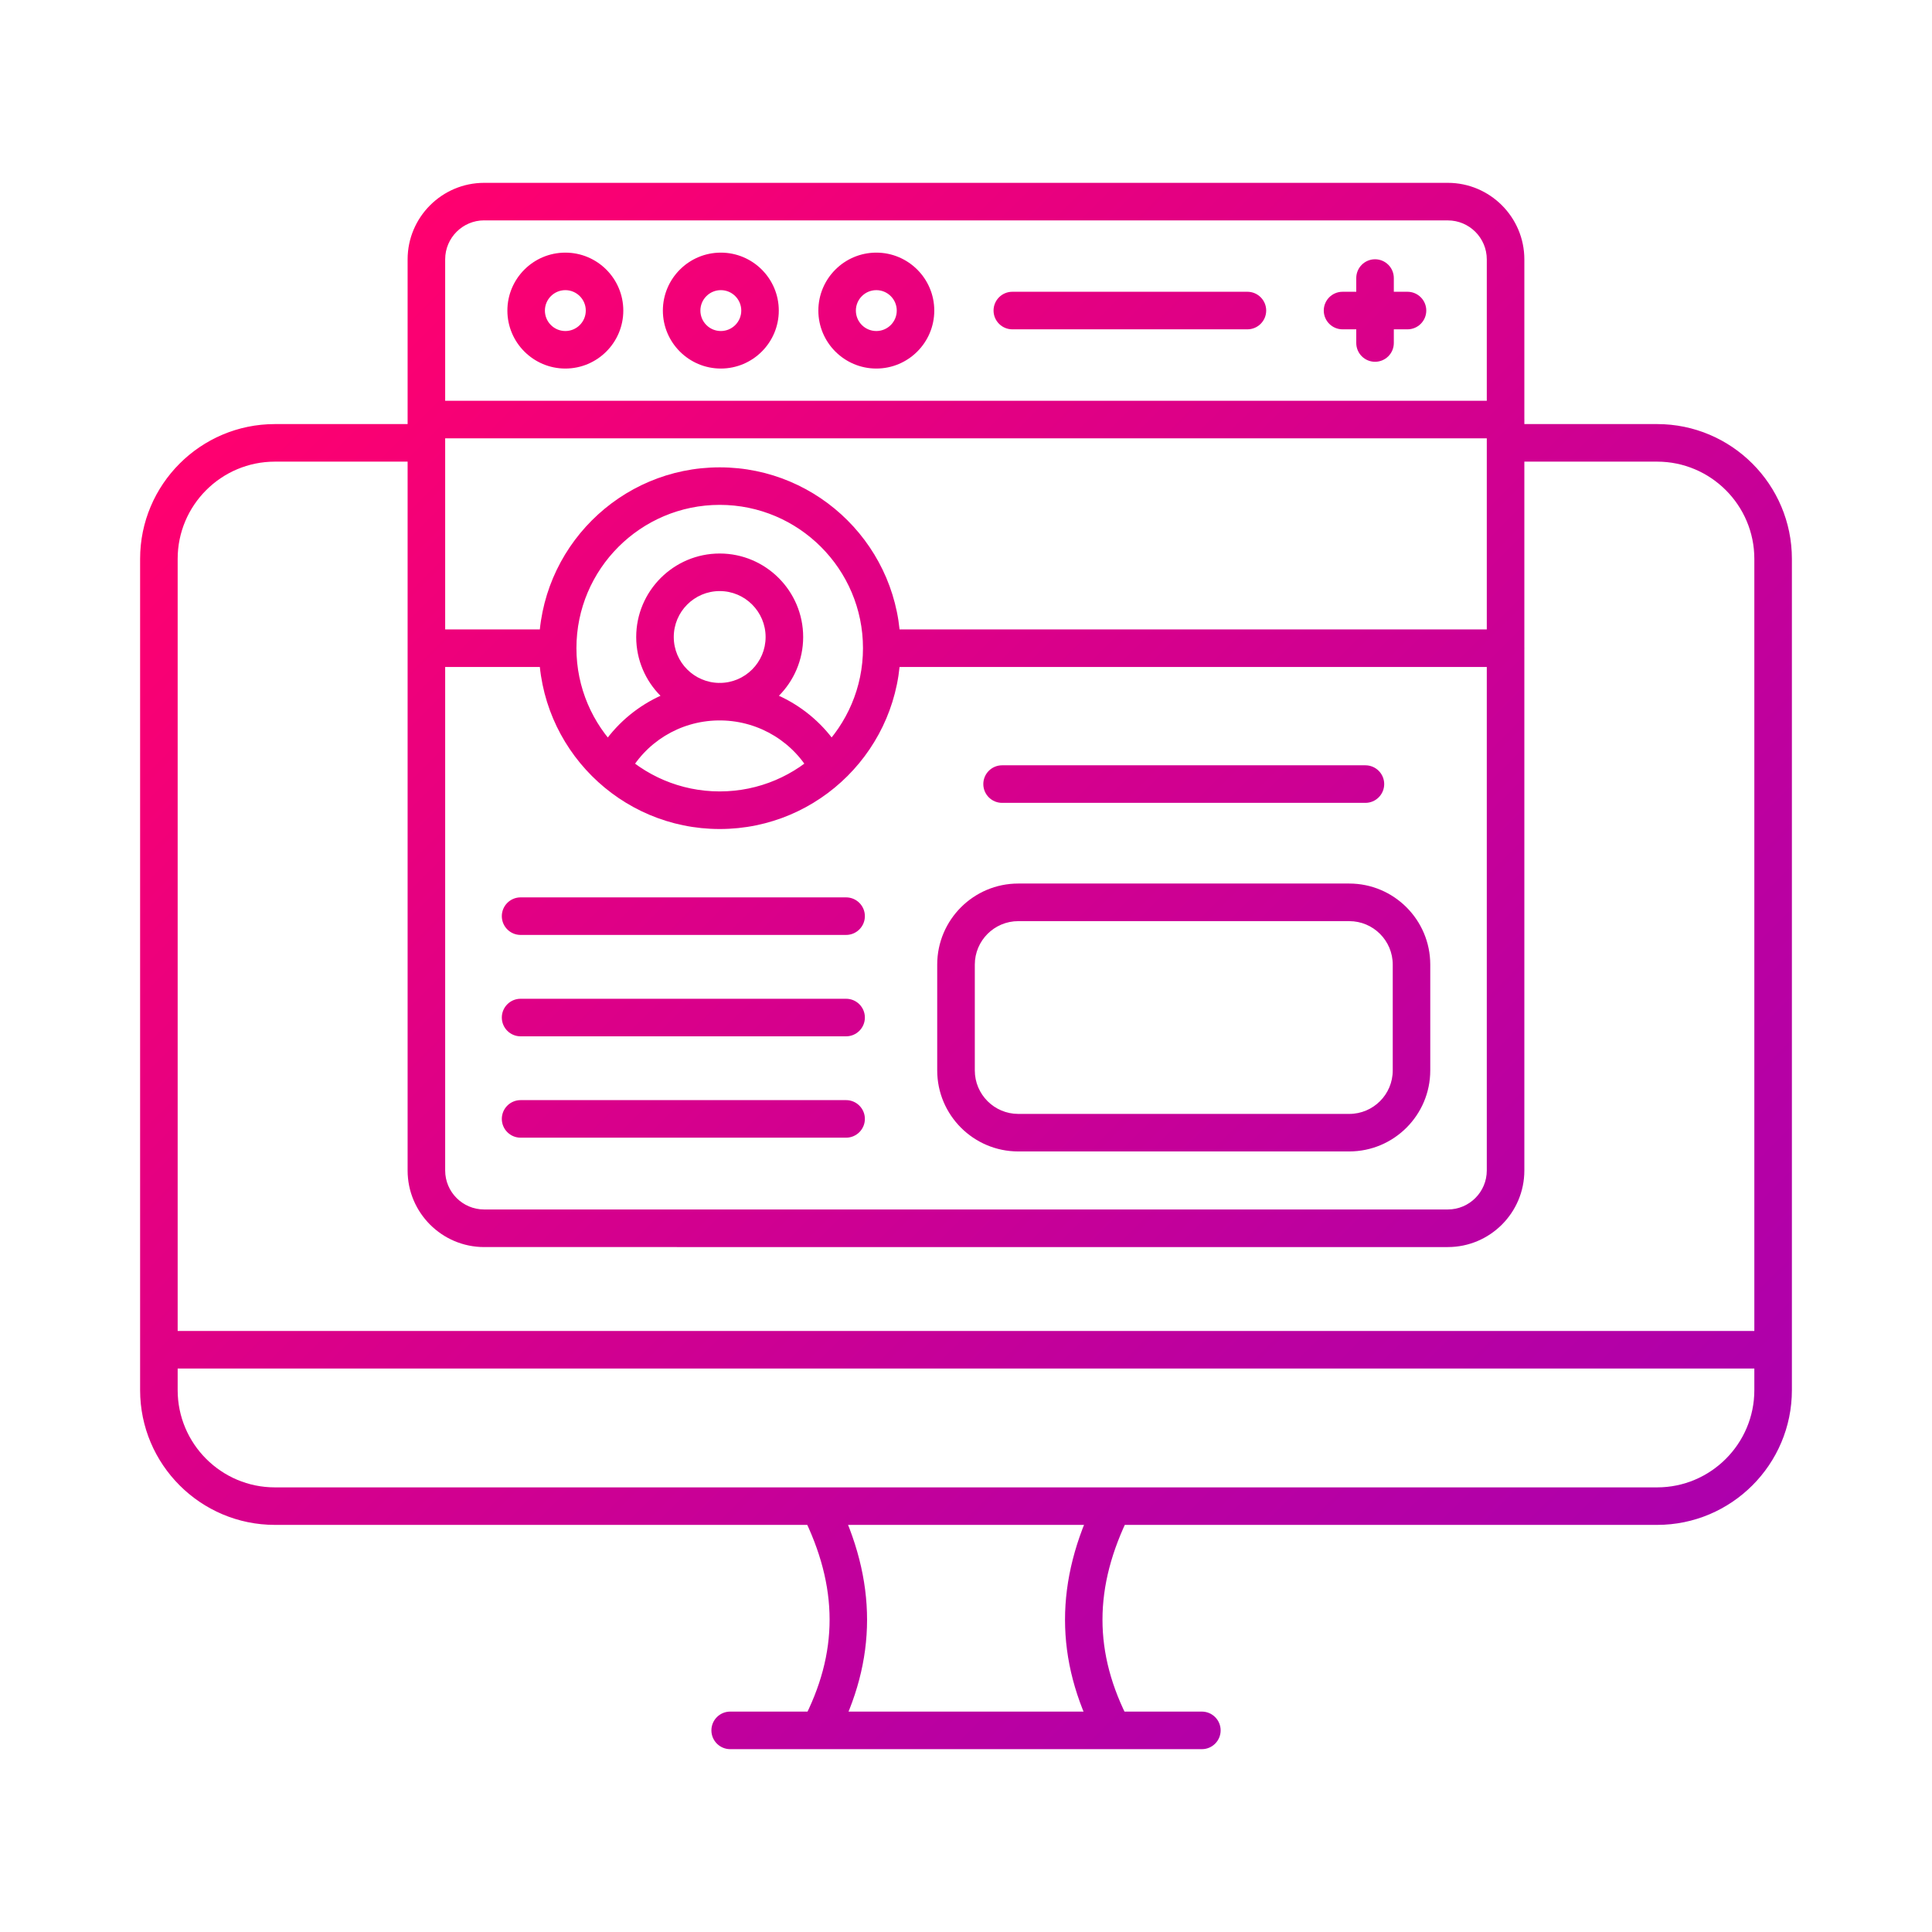
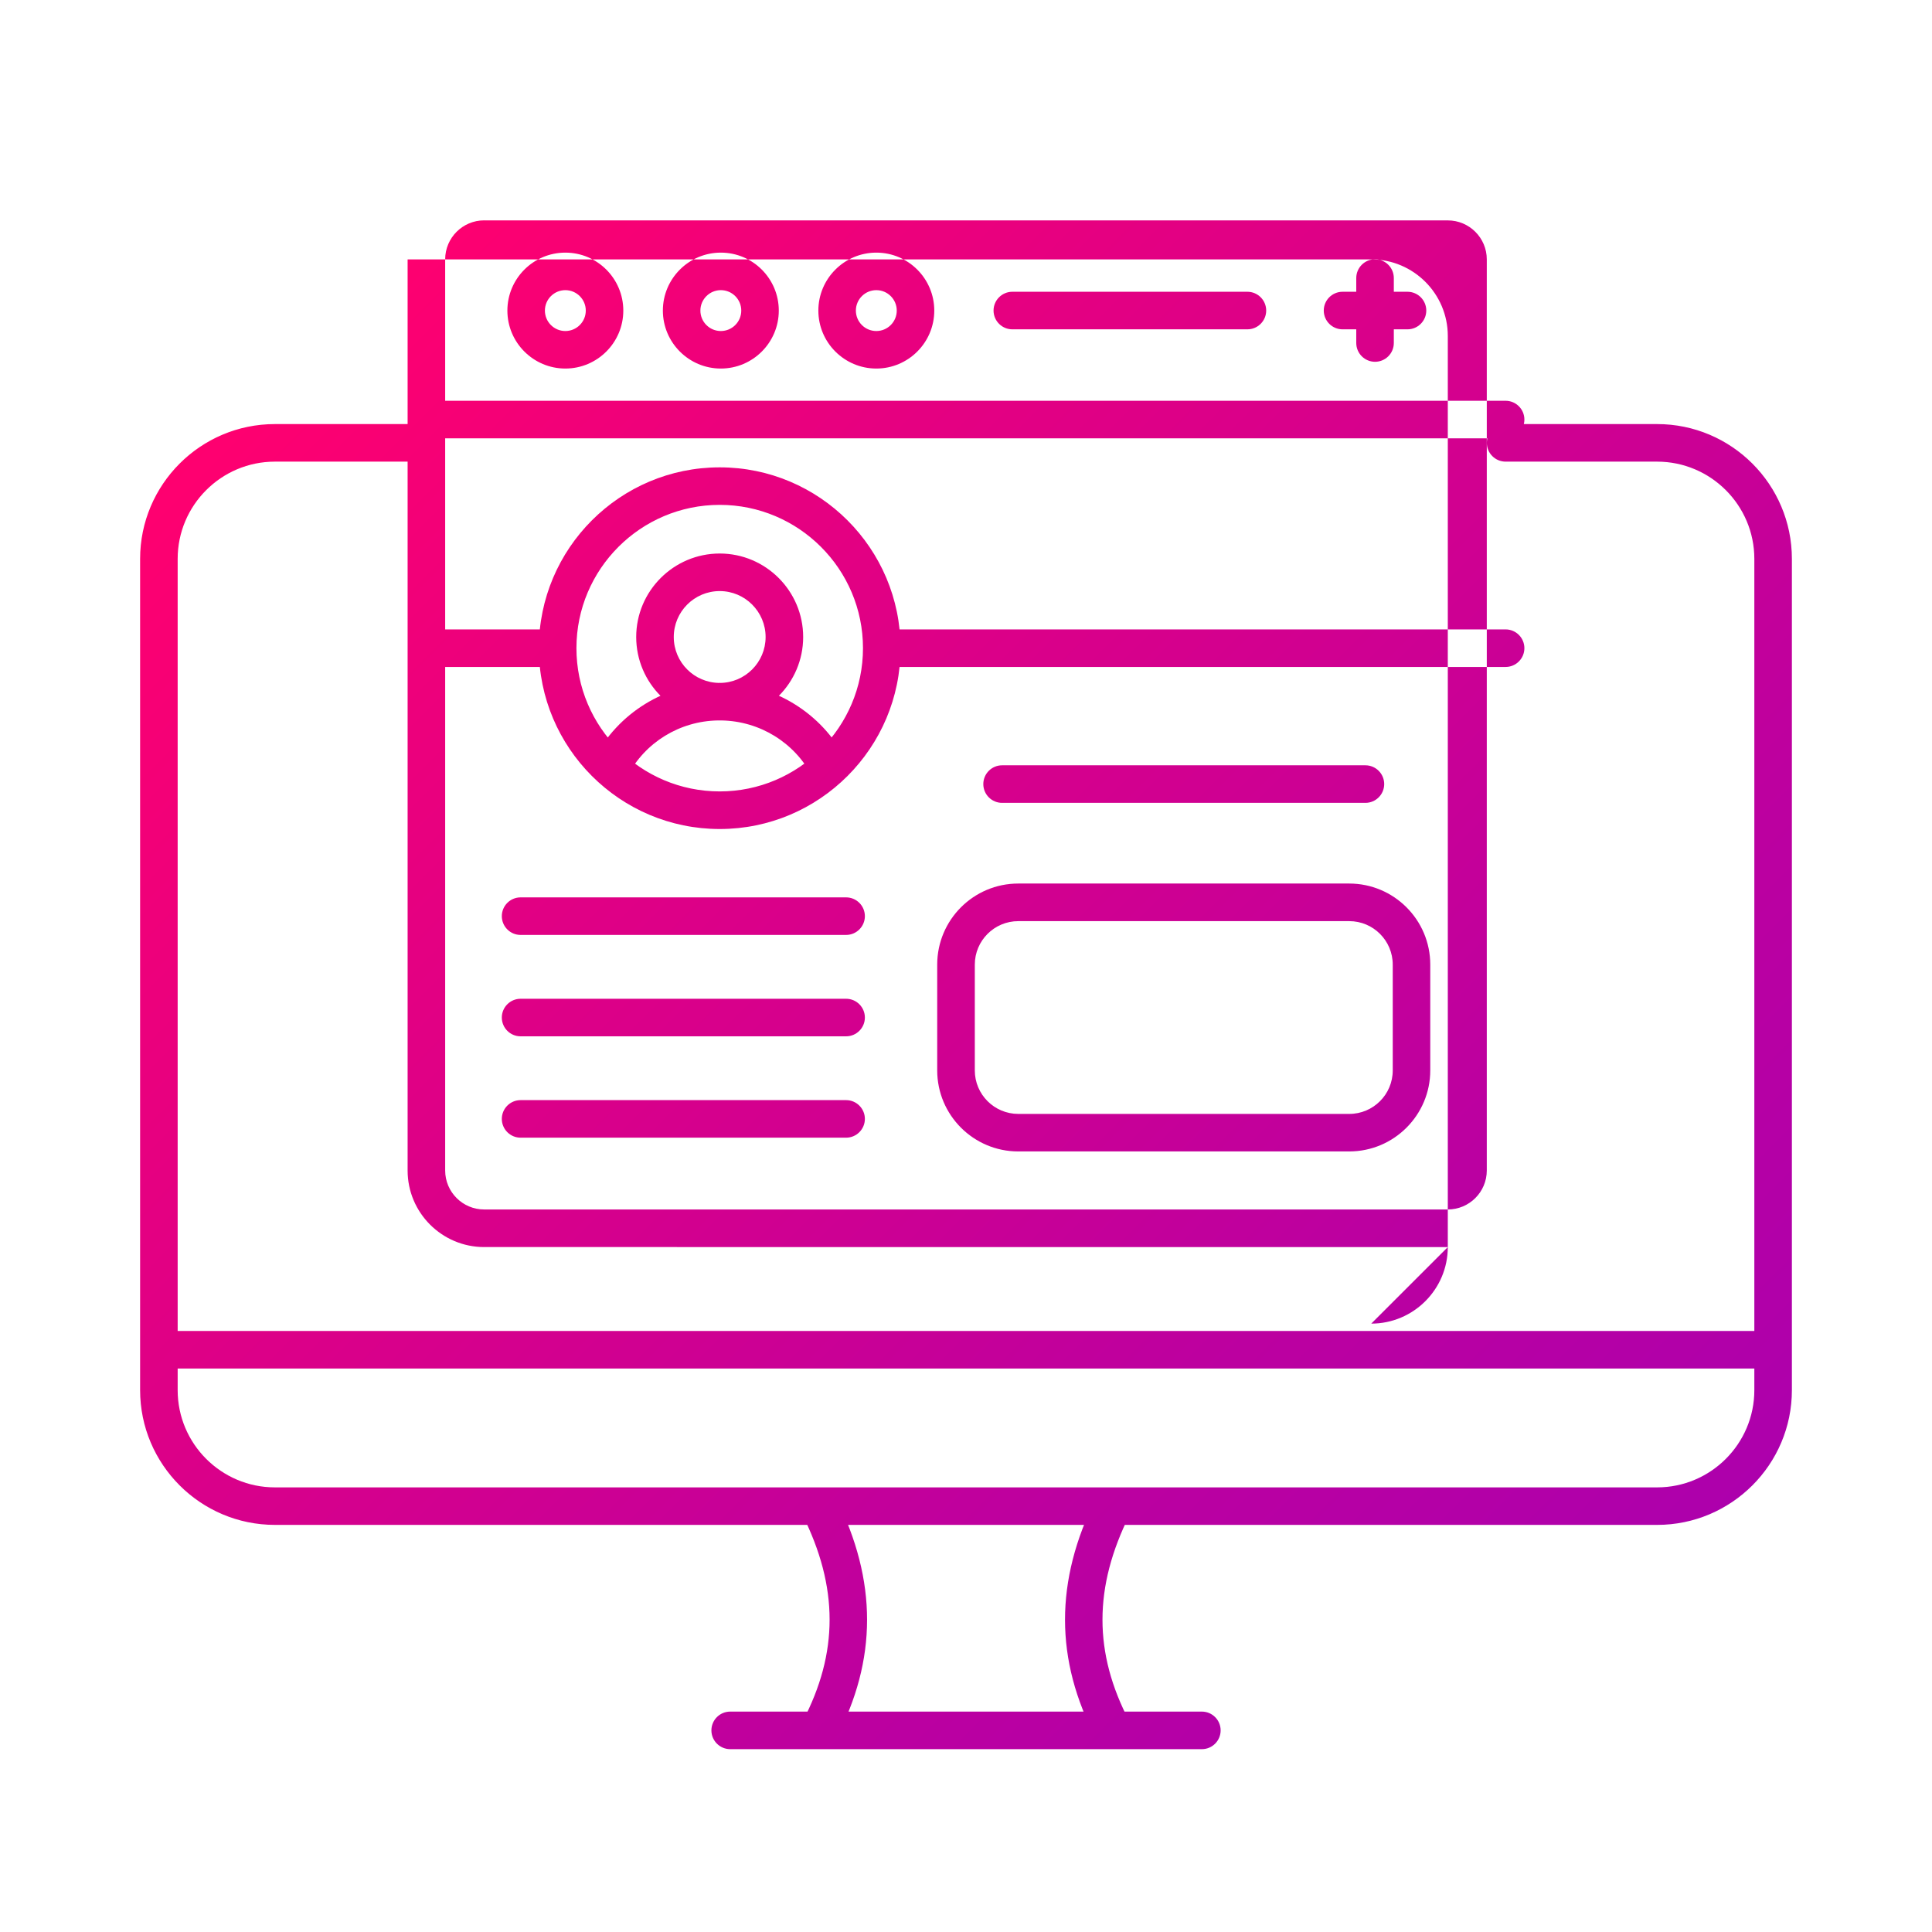
<svg xmlns="http://www.w3.org/2000/svg" id="Layer_1" viewBox="0 0 500 500">
  <defs>
    <style>.cls-1{fill:url(#linear-gradient);stroke-width:0px;}</style>
    <linearGradient id="linear-gradient" x1="-22.82" y1="154.38" x2="273.15" y2="450.35" gradientTransform="translate(107.59 -92.85) scale(1.14)" gradientUnits="userSpaceOnUse">
      <stop offset="0" stop-color="#ff006f" />
      <stop offset=".27" stop-color="#e50081" />
      <stop offset=".75" stop-color="#bc00a0" />
      <stop offset="1" stop-color="#ad00ac" />
    </linearGradient>
  </defs>
-   <path class="cls-1" d="m458.88,354.17H41.12c-2.68,0-4.86-2.18-4.86-4.86s2.18-4.86,4.86-4.86h417.76c2.68,0,4.86,2.18,4.86,4.86s-2.18,4.86-4.86,4.86Zm-30.02,40.47H71.14c-19.23,0-34.88-15.64-34.88-34.88v-215.13c0-19.23,15.64-34.88,34.88-34.88h39.21c2.68,0,4.86,2.18,4.86,4.86s-2.18,4.86-4.86,4.86h-39.21c-13.87,0-25.16,11.29-25.16,25.16v215.14c0,13.87,11.29,25.16,25.16,25.16h357.72c13.87,0,25.16-11.29,25.16-25.16v-215.14c0-13.87-11.29-25.16-25.16-25.16h-39.21c-2.68,0-4.86-2.18-4.86-4.86s2.18-4.86,4.86-4.86h39.21c19.24,0,34.88,15.64,34.88,34.88v215.14c0,19.23-15.64,34.87-34.88,34.87h0Zm-140.83,58.04c-1.75,0-3.44-.94-4.3-2.59-10.79-20.53-10.8-40.96-.05-62.47,1.19-2.4,4.11-3.37,6.52-2.17,2.4,1.19,3.37,4.12,2.17,6.52-9.38,18.77-9.4,35.8-.05,53.6,1.25,2.37.34,5.31-2.04,6.56-.71.38-1.48.55-2.24.55h0Zm-76.05,0c-.76,0-1.54-.17-2.25-.56-2.37-1.25-3.28-4.19-2.04-6.56,9.36-17.8,9.35-34.84-.05-53.6-1.2-2.4-.23-5.31,2.18-6.52,2.4-1.2,5.31-.22,6.52,2.17,10.75,21.51,10.75,41.94-.05,62.47-.87,1.66-2.56,2.6-4.3,2.6Zm99.07,0h-122.08c-2.68,0-4.86-2.18-4.86-4.86s2.18-4.86,4.86-4.86h122.07c2.68,0,4.86,2.18,4.86,4.86s-2.17,4.86-4.85,4.86Zm63.65-129.94H125.3c-10.92,0-19.81-8.89-19.81-19.81V67.13c0-10.92,8.89-19.81,19.81-19.81h249.39c10.92,0,19.81,8.89,19.81,19.81v235.8c0,10.92-8.89,19.81-19.81,19.81h0ZM125.3,57.03c-5.57,0-10.09,4.53-10.09,10.09v235.8c0,5.57,4.53,10.09,10.09,10.09h249.39c5.57,0,10.09-4.53,10.09-10.09V67.13c0-5.57-4.53-10.09-10.09-10.09H125.3Zm264.34,56.41H110.35c-2.68,0-4.86-2.18-4.86-4.86s2.18-4.86,4.86-4.86h279.3c2.68,0,4.86,2.18,4.86,4.86s-2.18,4.86-4.86,4.86Zm-243.33-18.06c-8.27,0-15-6.73-15-15s6.72-15,15-15,15,6.72,15,15-6.73,15-15,15Zm0-20.29c-2.91,0-5.29,2.37-5.29,5.29s2.37,5.29,5.29,5.29,5.29-2.37,5.29-5.29-2.38-5.29-5.29-5.29Zm40.24,20.29c-8.27,0-15-6.73-15-15s6.73-15,15-15,15,6.72,15,15-6.73,15-15,15Zm0-20.29c-2.91,0-5.29,2.37-5.29,5.29s2.37,5.29,5.29,5.29,5.29-2.37,5.29-5.29-2.37-5.29-5.29-5.29Zm40.24,20.29c-8.27,0-15-6.73-15-15s6.73-15,15-15,15,6.72,15,15-6.73,15-15,15Zm0-20.29c-2.91,0-5.29,2.37-5.29,5.29s2.37,5.29,5.29,5.29,5.29-2.37,5.29-5.29-2.37-5.29-5.29-5.29Zm96.04,10.14h-60.84c-2.68,0-4.86-2.18-4.86-4.86s2.18-4.86,4.86-4.86h60.84c2.68,0,4.86,2.18,4.86,4.86s-2.18,4.86-4.86,4.86Zm41.43,0h-16.81c-2.68,0-4.86-2.18-4.86-4.86s2.18-4.86,4.86-4.86h16.81c2.68,0,4.86,2.18,4.86,4.86s-2.18,4.86-4.86,4.86Zm-8.4,8.4c-2.68,0-4.86-2.18-4.86-4.86v-16.81c0-2.68,2.18-4.86,4.86-4.86s4.86,2.18,4.86,4.86v16.81c0,2.68-2.18,4.86-4.86,4.86Zm33.79,78.98h-161.45c-2.68,0-4.86-2.18-4.86-4.86s2.18-4.86,4.86-4.86h161.45c2.68,0,4.86,2.18,4.86,4.86s-2.18,4.86-4.86,4.86Zm-245.34,0h-33.95c-2.68,0-4.86-2.18-4.86-4.86s2.18-4.86,4.86-4.86h33.95c2.68,0,4.86,2.18,4.86,4.86s-2.17,4.86-4.86,4.86Zm41.95,41.94c-25.8,0-46.8-20.99-46.8-46.8s20.99-46.8,46.8-46.8,46.8,20.99,46.8,46.8-20.99,46.8-46.8,46.8Zm0-83.89c-20.45,0-37.08,16.63-37.08,37.08s16.64,37.08,37.08,37.08,37.08-16.64,37.08-37.08-16.63-37.08-37.08-37.08Zm-28.24,72.9c-.75,0-1.52-.17-2.23-.54-2.38-1.23-3.31-4.17-2.08-6.55,6.19-11.94,18.41-19.5,31.91-19.73.42-.02.87-.02,1.28,0,13.48.23,25.71,7.77,31.92,19.7,1.24,2.38.32,5.31-2.06,6.56s-5.31.32-6.56-2.06c-4.58-8.78-13.58-14.33-23.51-14.49-.11,0-.27,0-.38-.02h-.19c-.14.02-.19.02-.33.02-9.91.16-18.91,5.7-23.45,14.49-.85,1.67-2.56,2.62-4.31,2.62h0Zm28.24-17.1c-11.91,0-21.61-9.69-21.61-21.6s9.7-21.61,21.61-21.61,21.6,9.7,21.6,21.61-9.69,21.6-21.6,21.6Zm0-33.49c-6.56,0-11.89,5.33-11.89,11.89s5.33,11.88,11.89,11.88,11.88-5.33,11.88-11.88-5.33-11.89-11.88-11.89Zm162.92,145.02h-85.66c-11.56,0-20.97-9.4-20.97-20.97v-27.39c0-11.56,9.4-20.97,20.97-20.97h85.66c11.56,0,20.97,9.4,20.97,20.97v27.39c0,11.56-9.4,20.97-20.97,20.97Zm-85.65-59.6c-6.21,0-11.25,5.05-11.25,11.25v27.39c0,6.21,5.05,11.25,11.25,11.25h85.66c6.21,0,11.25-5.04,11.25-11.25v-27.39c0-6.21-5.04-11.25-11.25-11.25h-85.66Zm89.84-30.61h-94.03c-2.68,0-4.86-2.18-4.86-4.86s2.18-4.86,4.86-4.86h94.03c2.68,0,4.86,2.18,4.86,4.86s-2.18,4.86-4.86,4.86Zm-134.4,60.42h-84.24c-2.68,0-4.86-2.18-4.86-4.86s2.18-4.86,4.86-4.86h84.24c2.68,0,4.86,2.18,4.86,4.86s-2.18,4.86-4.86,4.86Zm0-26.24h-84.24c-2.68,0-4.86-2.18-4.86-4.86s2.18-4.86,4.86-4.86h84.24c2.68,0,4.86,2.18,4.86,4.86s-2.18,4.86-4.86,4.86Zm0,52.47h-84.24c-2.68,0-4.86-2.18-4.86-4.86s2.18-4.86,4.86-4.86h84.24c2.68,0,4.86,2.18,4.86,4.86s-2.18,4.86-4.86,4.86Z" />
+   <path class="cls-1" d="m458.88,354.17H41.12c-2.68,0-4.86-2.18-4.86-4.86s2.18-4.86,4.86-4.86h417.76c2.68,0,4.86,2.18,4.86,4.86s-2.18,4.86-4.86,4.86Zm-30.02,40.47H71.14c-19.23,0-34.88-15.64-34.88-34.88v-215.13c0-19.23,15.64-34.88,34.88-34.88h39.21c2.68,0,4.86,2.18,4.86,4.86s-2.18,4.86-4.86,4.86h-39.21c-13.87,0-25.16,11.29-25.16,25.16v215.14c0,13.87,11.29,25.16,25.16,25.16h357.72c13.87,0,25.16-11.29,25.16-25.16v-215.14c0-13.87-11.29-25.16-25.16-25.16h-39.21c-2.68,0-4.86-2.18-4.86-4.86s2.18-4.86,4.86-4.86h39.21c19.24,0,34.88,15.64,34.88,34.88v215.14c0,19.23-15.64,34.87-34.88,34.87h0Zm-140.83,58.04c-1.75,0-3.44-.94-4.3-2.59-10.79-20.53-10.8-40.96-.05-62.47,1.19-2.4,4.11-3.37,6.52-2.17,2.4,1.19,3.37,4.12,2.17,6.52-9.38,18.77-9.4,35.8-.05,53.6,1.25,2.37.34,5.31-2.04,6.56-.71.38-1.48.55-2.24.55h0Zm-76.05,0c-.76,0-1.54-.17-2.25-.56-2.37-1.25-3.28-4.19-2.04-6.56,9.36-17.8,9.35-34.84-.05-53.6-1.2-2.4-.23-5.31,2.18-6.52,2.4-1.2,5.31-.22,6.52,2.17,10.75,21.51,10.75,41.94-.05,62.47-.87,1.66-2.56,2.6-4.3,2.6Zm99.07,0h-122.08c-2.68,0-4.86-2.18-4.86-4.86s2.18-4.86,4.86-4.86h122.07c2.68,0,4.86,2.18,4.86,4.86s-2.17,4.86-4.85,4.86Zm63.65-129.94H125.3c-10.92,0-19.81-8.89-19.81-19.81V67.13h249.39c10.92,0,19.81,8.89,19.81,19.81v235.8c0,10.92-8.89,19.81-19.81,19.81h0ZM125.3,57.03c-5.57,0-10.09,4.53-10.09,10.09v235.8c0,5.57,4.53,10.09,10.09,10.09h249.39c5.57,0,10.09-4.53,10.09-10.09V67.13c0-5.57-4.53-10.09-10.09-10.09H125.3Zm264.34,56.41H110.35c-2.68,0-4.86-2.18-4.86-4.86s2.18-4.86,4.86-4.86h279.3c2.68,0,4.86,2.18,4.86,4.86s-2.18,4.86-4.86,4.86Zm-243.33-18.06c-8.27,0-15-6.73-15-15s6.72-15,15-15,15,6.72,15,15-6.73,15-15,15Zm0-20.29c-2.91,0-5.29,2.37-5.29,5.29s2.37,5.29,5.29,5.29,5.29-2.37,5.29-5.29-2.38-5.29-5.29-5.29Zm40.24,20.29c-8.27,0-15-6.73-15-15s6.73-15,15-15,15,6.72,15,15-6.73,15-15,15Zm0-20.29c-2.91,0-5.29,2.37-5.29,5.29s2.37,5.29,5.29,5.29,5.29-2.37,5.29-5.29-2.37-5.29-5.29-5.29Zm40.24,20.29c-8.27,0-15-6.73-15-15s6.73-15,15-15,15,6.72,15,15-6.73,15-15,15Zm0-20.29c-2.91,0-5.29,2.37-5.29,5.29s2.37,5.29,5.29,5.29,5.29-2.37,5.29-5.29-2.37-5.29-5.29-5.29Zm96.04,10.14h-60.84c-2.68,0-4.86-2.18-4.86-4.86s2.18-4.86,4.86-4.86h60.84c2.68,0,4.86,2.18,4.86,4.86s-2.18,4.86-4.86,4.86Zm41.43,0h-16.81c-2.68,0-4.86-2.18-4.86-4.86s2.18-4.86,4.86-4.86h16.81c2.68,0,4.86,2.18,4.86,4.86s-2.18,4.86-4.86,4.86Zm-8.4,8.4c-2.68,0-4.86-2.18-4.86-4.86v-16.81c0-2.68,2.18-4.86,4.86-4.86s4.86,2.18,4.86,4.86v16.81c0,2.68-2.18,4.86-4.86,4.86Zm33.79,78.98h-161.45c-2.68,0-4.86-2.18-4.86-4.86s2.18-4.86,4.86-4.86h161.45c2.68,0,4.86,2.18,4.86,4.86s-2.18,4.86-4.86,4.86Zm-245.34,0h-33.95c-2.68,0-4.86-2.18-4.86-4.86s2.18-4.86,4.86-4.86h33.95c2.68,0,4.86,2.18,4.86,4.86s-2.17,4.86-4.86,4.86Zm41.95,41.94c-25.8,0-46.8-20.99-46.8-46.8s20.99-46.8,46.8-46.8,46.8,20.99,46.8,46.8-20.99,46.8-46.8,46.8Zm0-83.89c-20.45,0-37.08,16.63-37.08,37.08s16.64,37.08,37.08,37.08,37.08-16.64,37.08-37.08-16.63-37.08-37.08-37.08Zm-28.24,72.9c-.75,0-1.52-.17-2.23-.54-2.38-1.23-3.31-4.17-2.08-6.55,6.19-11.94,18.41-19.5,31.91-19.73.42-.02.87-.02,1.28,0,13.48.23,25.71,7.77,31.92,19.7,1.24,2.38.32,5.31-2.06,6.56s-5.31.32-6.56-2.06c-4.58-8.78-13.58-14.33-23.51-14.49-.11,0-.27,0-.38-.02h-.19c-.14.02-.19.02-.33.02-9.91.16-18.91,5.7-23.45,14.49-.85,1.67-2.56,2.62-4.31,2.62h0Zm28.24-17.1c-11.91,0-21.61-9.69-21.61-21.6s9.7-21.61,21.61-21.61,21.6,9.7,21.6,21.61-9.69,21.6-21.6,21.6Zm0-33.49c-6.56,0-11.89,5.33-11.89,11.89s5.33,11.88,11.89,11.88,11.88-5.33,11.88-11.88-5.33-11.89-11.88-11.89Zm162.92,145.02h-85.66c-11.56,0-20.97-9.4-20.97-20.97v-27.39c0-11.56,9.4-20.97,20.97-20.97h85.66c11.56,0,20.97,9.4,20.97,20.97v27.39c0,11.56-9.4,20.97-20.97,20.97Zm-85.65-59.6c-6.21,0-11.25,5.05-11.25,11.25v27.39c0,6.21,5.05,11.25,11.25,11.25h85.66c6.21,0,11.25-5.04,11.25-11.25v-27.39c0-6.21-5.04-11.25-11.25-11.25h-85.66Zm89.84-30.61h-94.03c-2.68,0-4.86-2.18-4.86-4.86s2.18-4.86,4.86-4.86h94.03c2.68,0,4.86,2.18,4.86,4.86s-2.18,4.86-4.86,4.86Zm-134.4,60.42h-84.24c-2.68,0-4.86-2.18-4.86-4.86s2.18-4.86,4.86-4.86h84.24c2.68,0,4.86,2.18,4.86,4.86s-2.18,4.86-4.86,4.86Zm0-26.24h-84.24c-2.68,0-4.86-2.18-4.86-4.86s2.18-4.86,4.86-4.86h84.24c2.68,0,4.86,2.18,4.86,4.86s-2.18,4.86-4.86,4.86Zm0,52.47h-84.24c-2.68,0-4.86-2.18-4.86-4.86s2.18-4.86,4.86-4.86h84.24c2.68,0,4.86,2.18,4.86,4.86s-2.18,4.86-4.86,4.86Z" />
</svg>